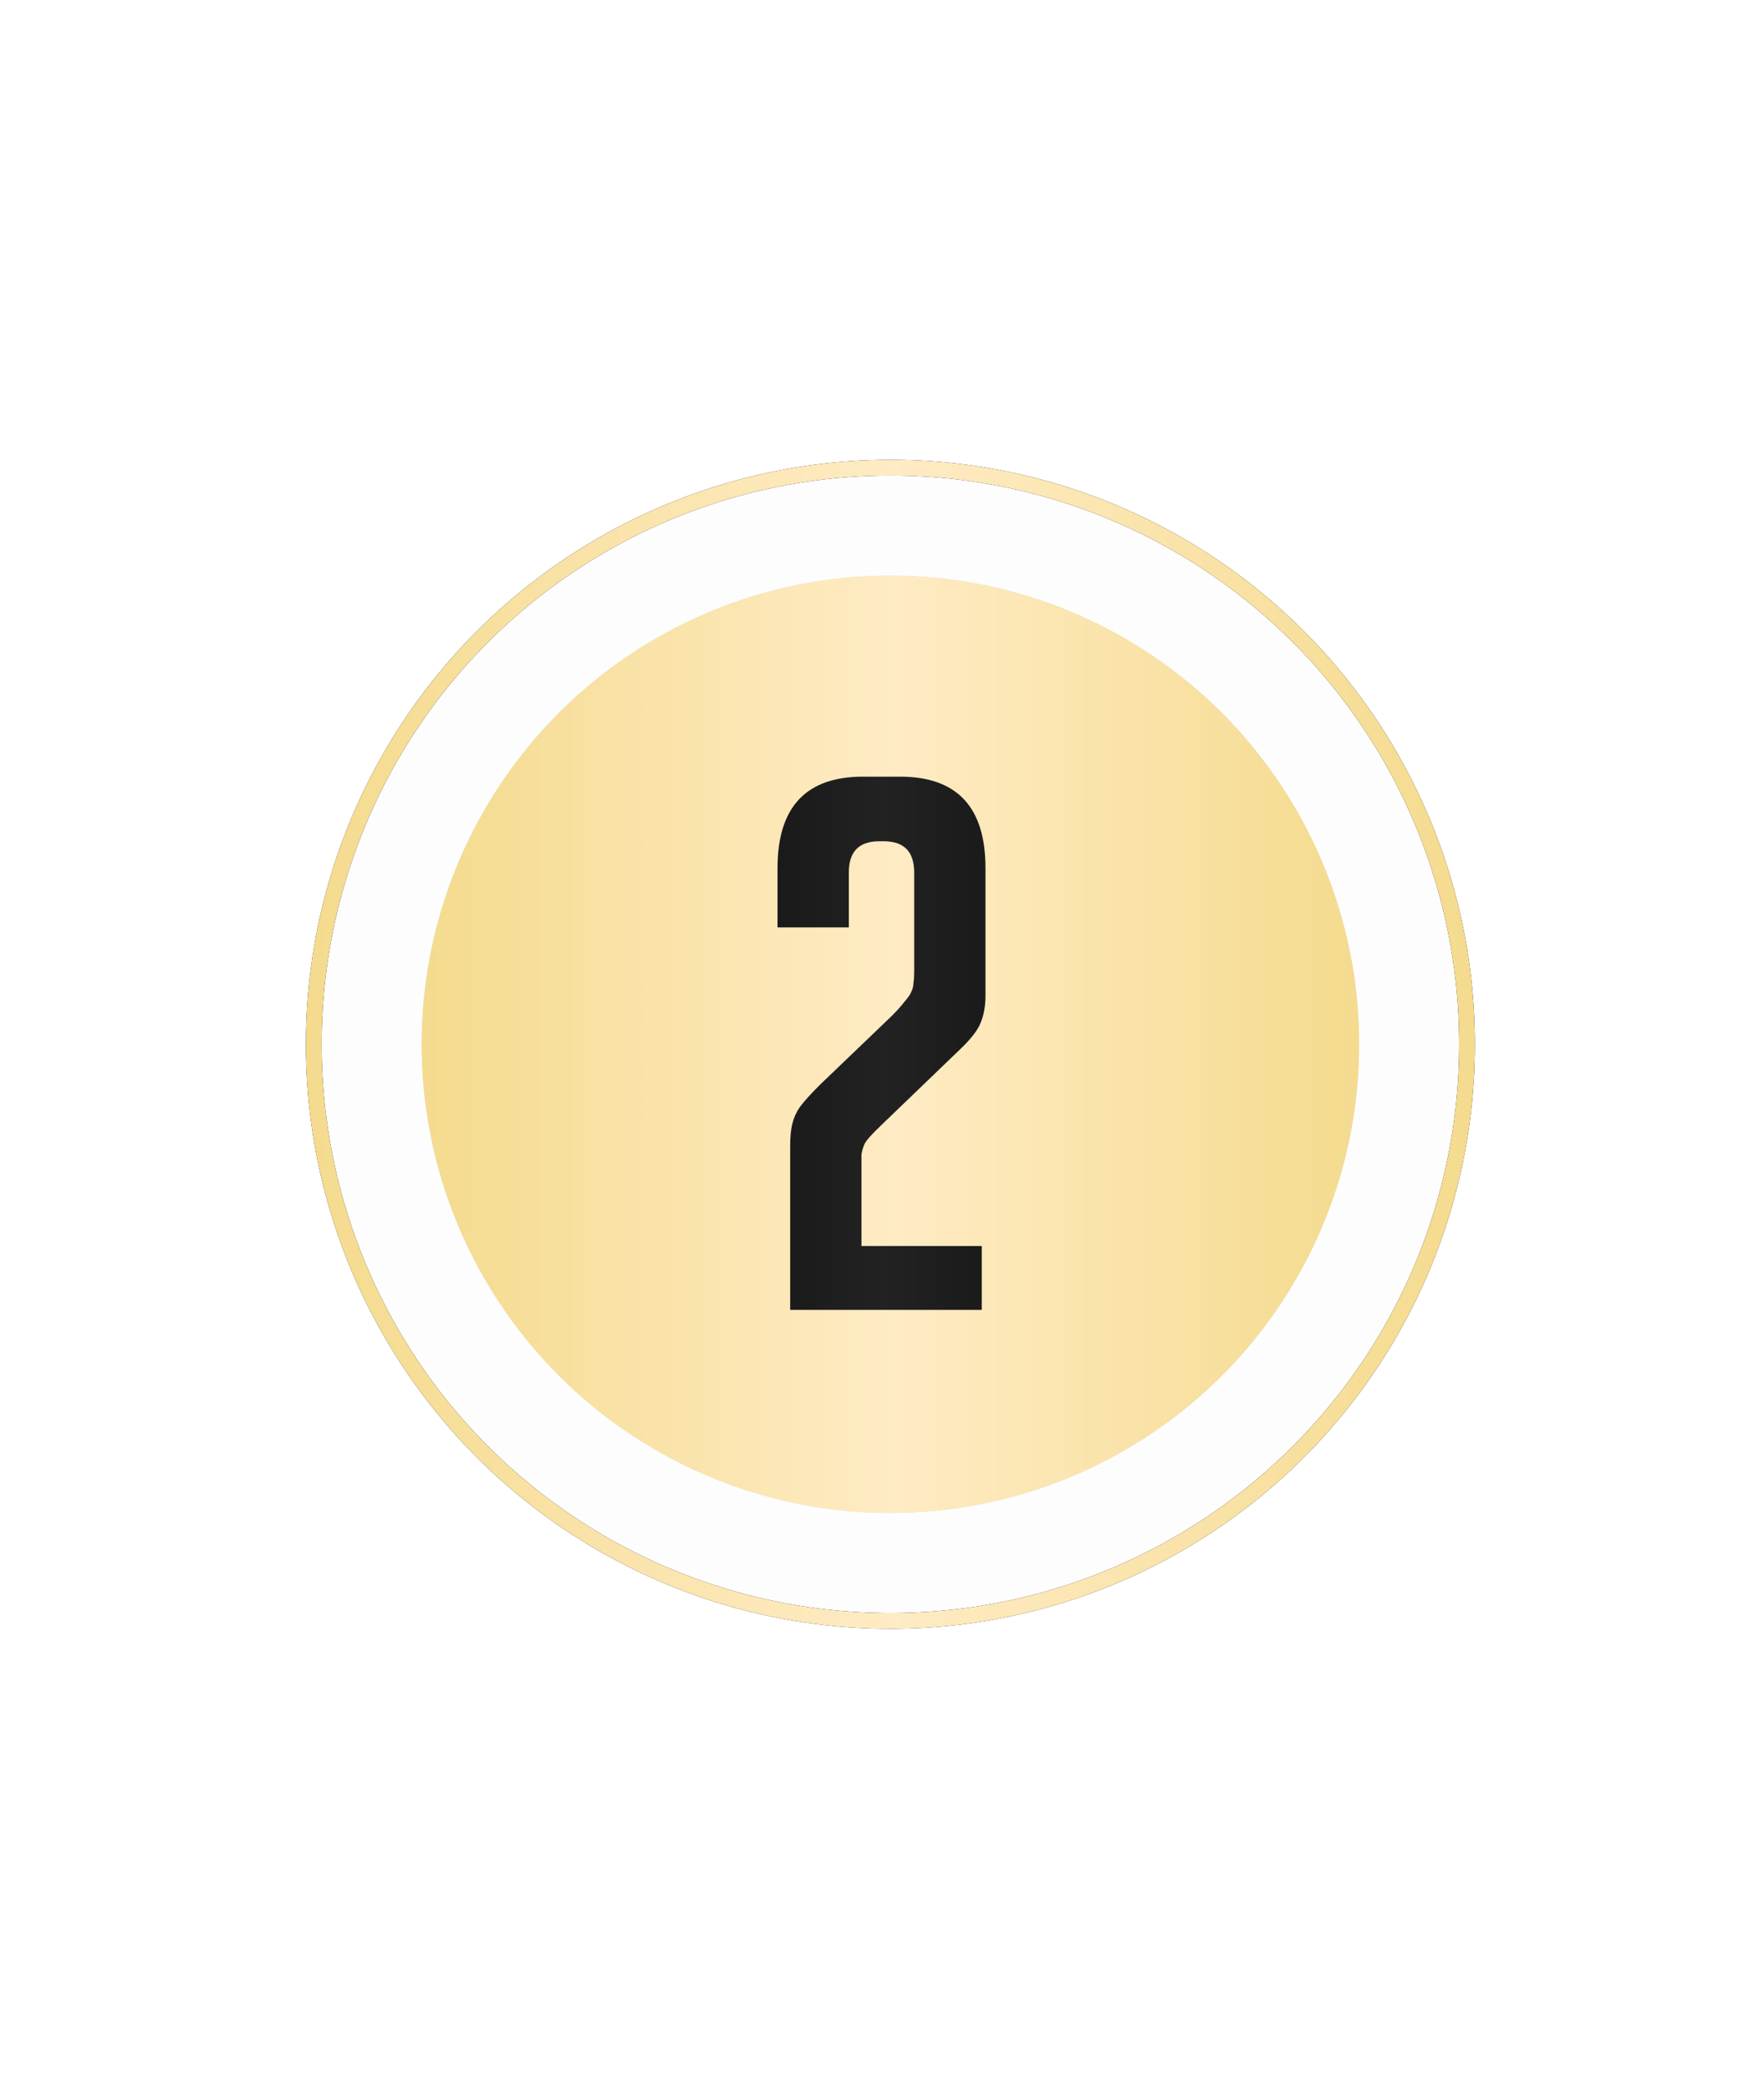
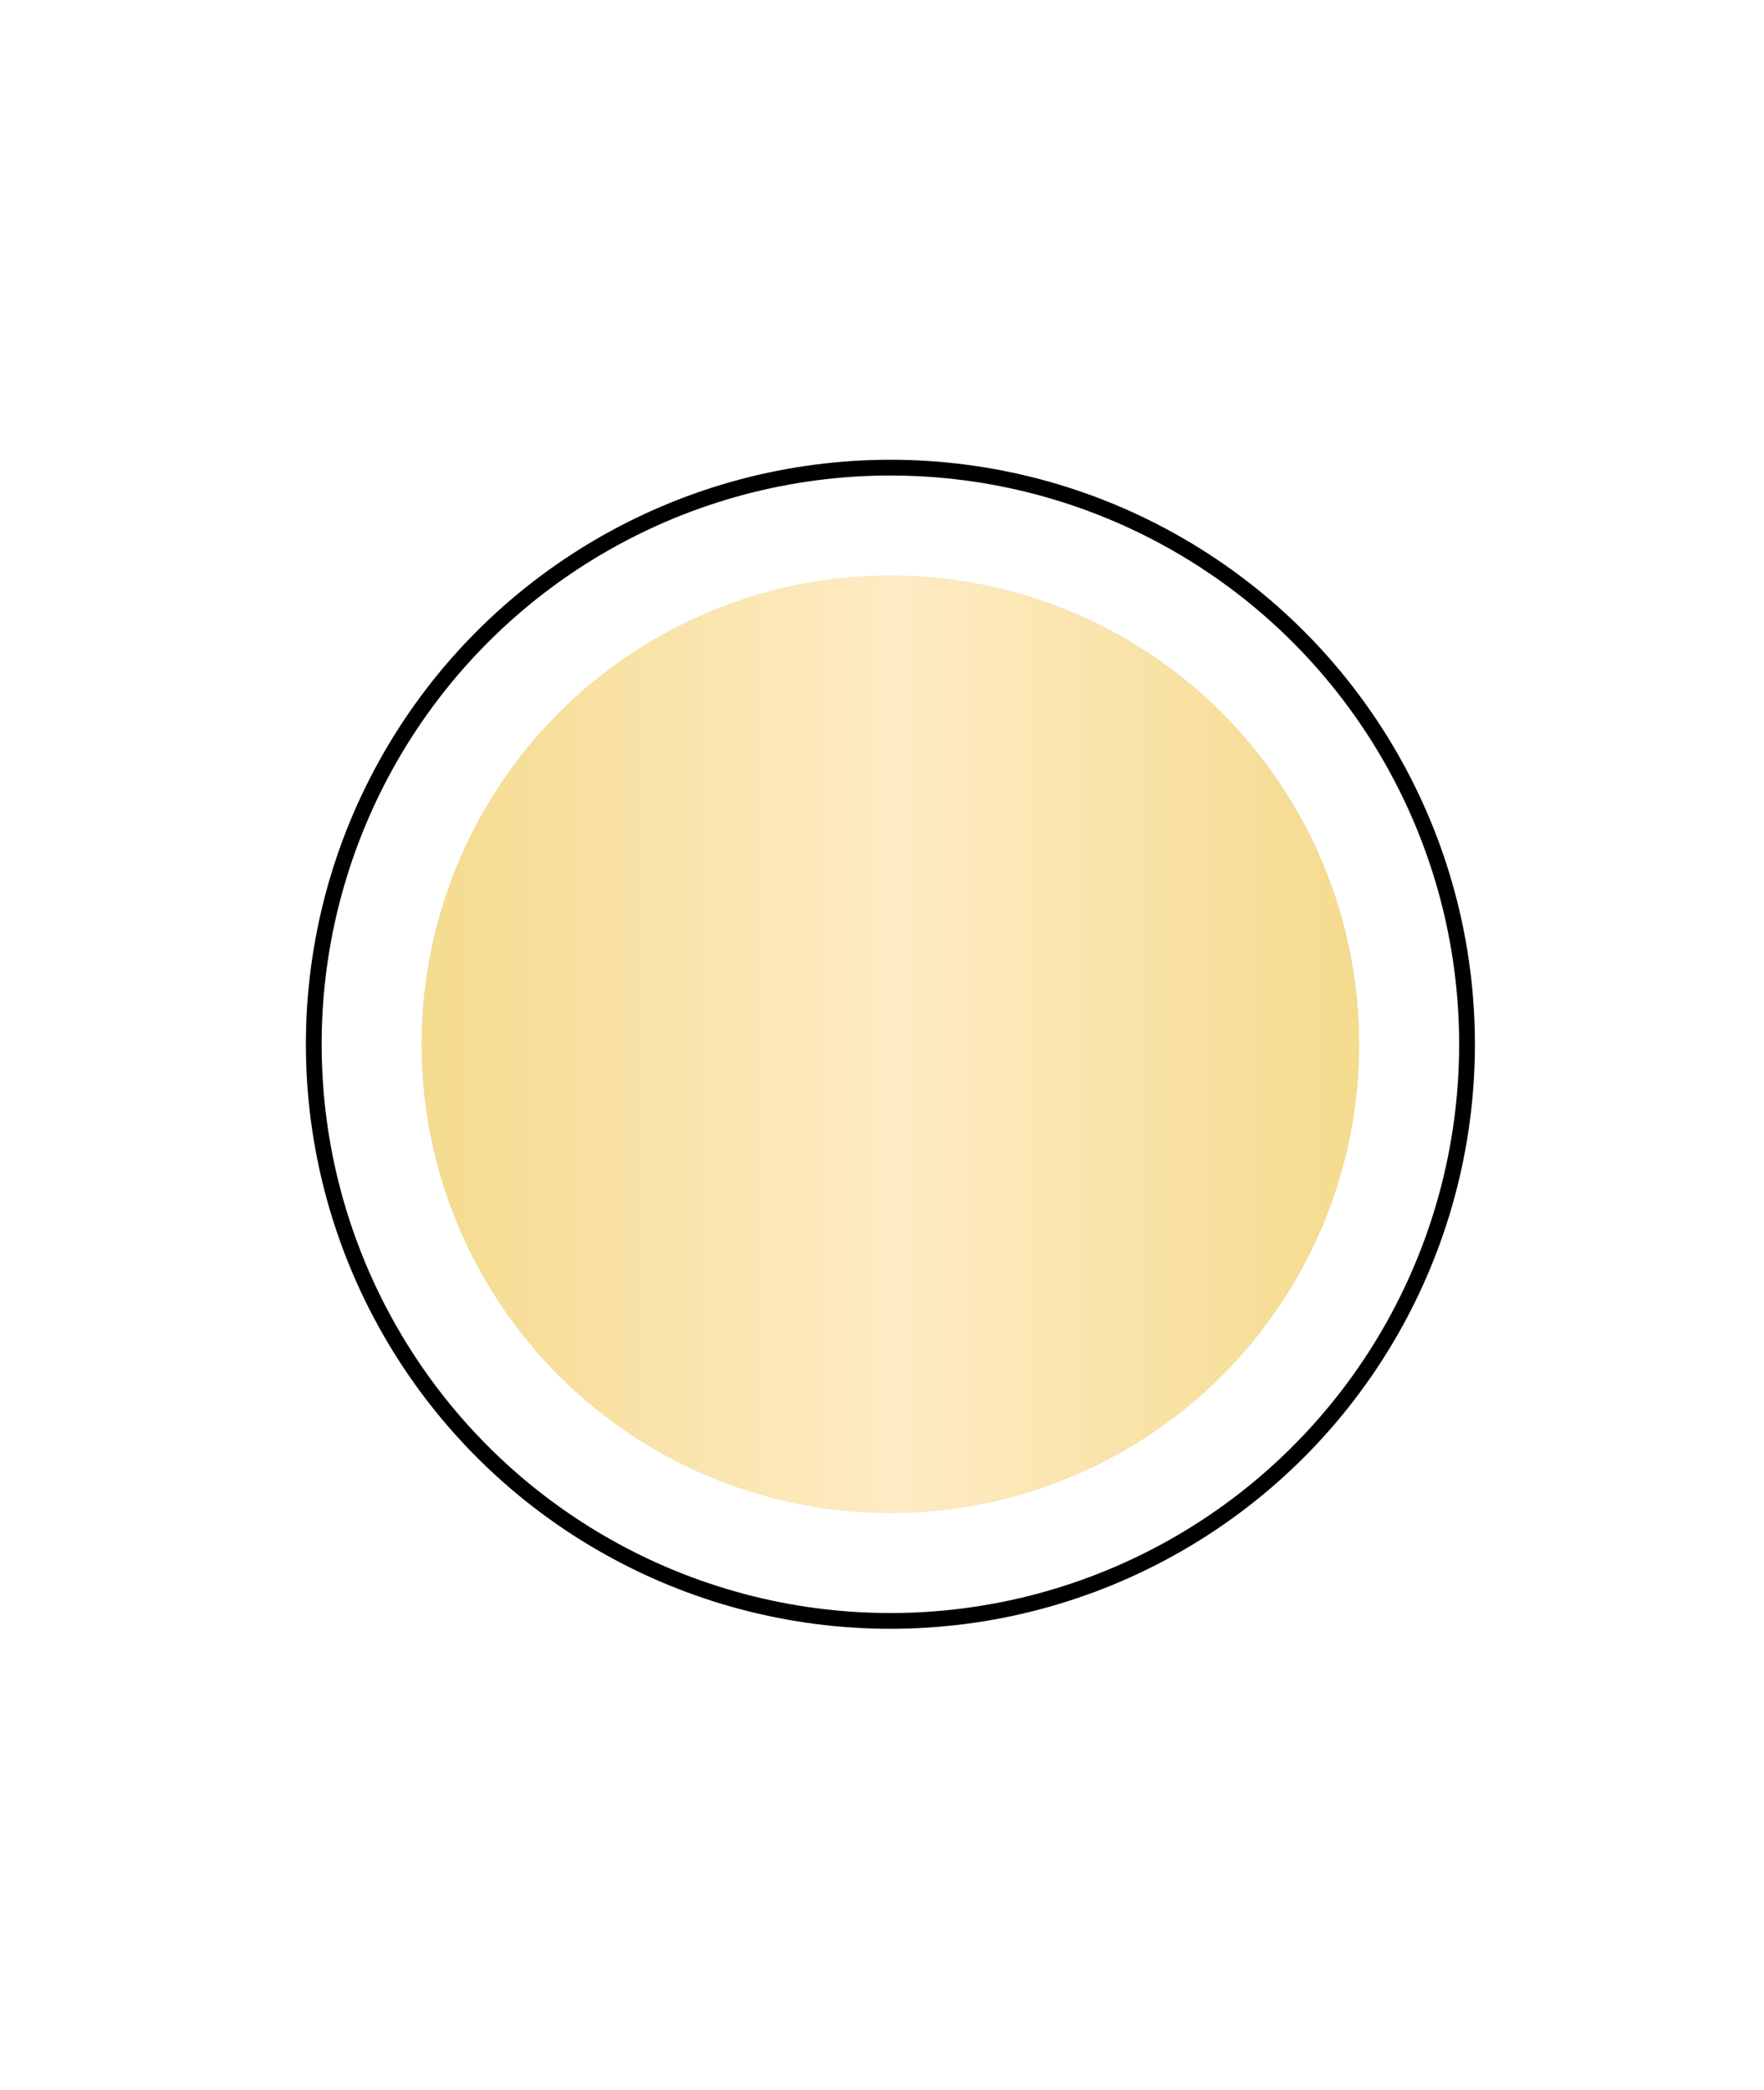
<svg xmlns="http://www.w3.org/2000/svg" width="146" height="173" viewBox="0 0 146 173" fill="none">
  <g data-figma-bg-blur-radius="13.0359">
-     <circle cx="73.695" cy="86.43" r="47.726" fill="black" fill-opacity="0.01" />
    <circle cx="73.695" cy="86.43" r="47.726" stroke="black" stroke-width="1.304" />
-     <circle cx="73.695" cy="86.43" r="47.726" stroke="url(#paint0_linear_4126_1143)" stroke-width="1.304" />
  </g>
  <circle cx="73.695" cy="86.43" r="38.793" fill="#D9D9D9" />
  <circle cx="73.695" cy="86.43" r="38.793" fill="url(#paint1_linear_4126_1143)" />
  <g filter="url(#filter1_d_4126_1143)">
-     <path d="M81.257 103.126V108.412H65.399V94.828C65.399 94.091 65.46 93.476 65.583 92.984C65.706 92.493 65.911 92.042 66.198 91.632C66.526 91.181 67.079 90.567 67.858 89.788L73.82 84.072C74.27 83.621 74.619 83.232 74.864 82.904C75.151 82.576 75.336 82.31 75.418 82.105C75.54 81.859 75.602 81.614 75.602 81.368C75.643 81.122 75.663 80.794 75.663 80.384V72.209C75.663 70.488 74.823 69.628 73.143 69.628H72.775C71.095 69.628 70.255 70.488 70.255 72.209V76.758H64.354V71.841C64.354 66.801 66.71 64.281 71.422 64.281H74.496C79.208 64.281 81.564 66.801 81.564 71.841V82.412C81.564 83.232 81.441 83.949 81.195 84.564C80.99 85.178 80.417 85.936 79.474 86.838L72.959 93.107C72.139 93.886 71.668 94.419 71.545 94.705C71.422 94.992 71.341 95.279 71.299 95.566C71.299 95.853 71.299 96.242 71.299 96.734V103.126H81.257Z" fill="url(#paint2_linear_4126_1143)" />
-   </g>
+     </g>
  <defs>
    <clipPath id="bgblur_0_4126_1143_clip_path" transform="translate(-12.282 -25.017)">
-       <circle cx="73.695" cy="86.43" r="47.726" />
-     </clipPath>
+       </clipPath>
    <filter id="filter1_d_4126_1143" x="0.457" y="0.384" width="145.004" height="171.925" filterUnits="userSpaceOnUse" color-interpolation-filters="sRGB">
      <feFlood flood-opacity="0" result="BackgroundImageFix" />
      <feColorMatrix in="SourceAlpha" type="matrix" values="0 0 0 0 0 0 0 0 0 0 0 0 0 0 0 0 0 0 127 0" result="hardAlpha" />
      <feOffset />
      <feGaussianBlur stdDeviation="31.948" />
      <feComposite in2="hardAlpha" operator="out" />
      <feColorMatrix type="matrix" values="0 0 0 0 0 0 0 0 0 0 0 0 0 0 0 0 0 0 1 0" />
      <feBlend mode="normal" in2="BackgroundImageFix" result="effect1_dropShadow_4126_1143" />
      <feBlend mode="normal" in="SourceGraphic" in2="effect1_dropShadow_4126_1143" result="shape" />
    </filter>
    <linearGradient id="paint0_linear_4126_1143" x1="25.318" y1="86.43" x2="122.073" y2="86.43" gradientUnits="userSpaceOnUse">
      <stop stop-color="#F4DB8E" />
      <stop offset="0.504" stop-color="#FFEBC4" />
      <stop offset="1" stop-color="#F4DB8E" />
    </linearGradient>
    <linearGradient id="paint1_linear_4126_1143" x1="34.903" y1="86.43" x2="112.488" y2="86.43" gradientUnits="userSpaceOnUse">
      <stop stop-color="#F4DB8E" />
      <stop offset="0.504" stop-color="#FFEBC4" />
      <stop offset="1" stop-color="#F4DB8E" />
    </linearGradient>
    <linearGradient id="paint2_linear_4126_1143" x1="61.924" y1="99.595" x2="85.546" y2="99.595" gradientUnits="userSpaceOnUse">
      <stop stop-color="#171717" />
      <stop offset="0.465" stop-color="#222222" />
      <stop offset="1" stop-color="#171717" />
    </linearGradient>
  </defs>
</svg>